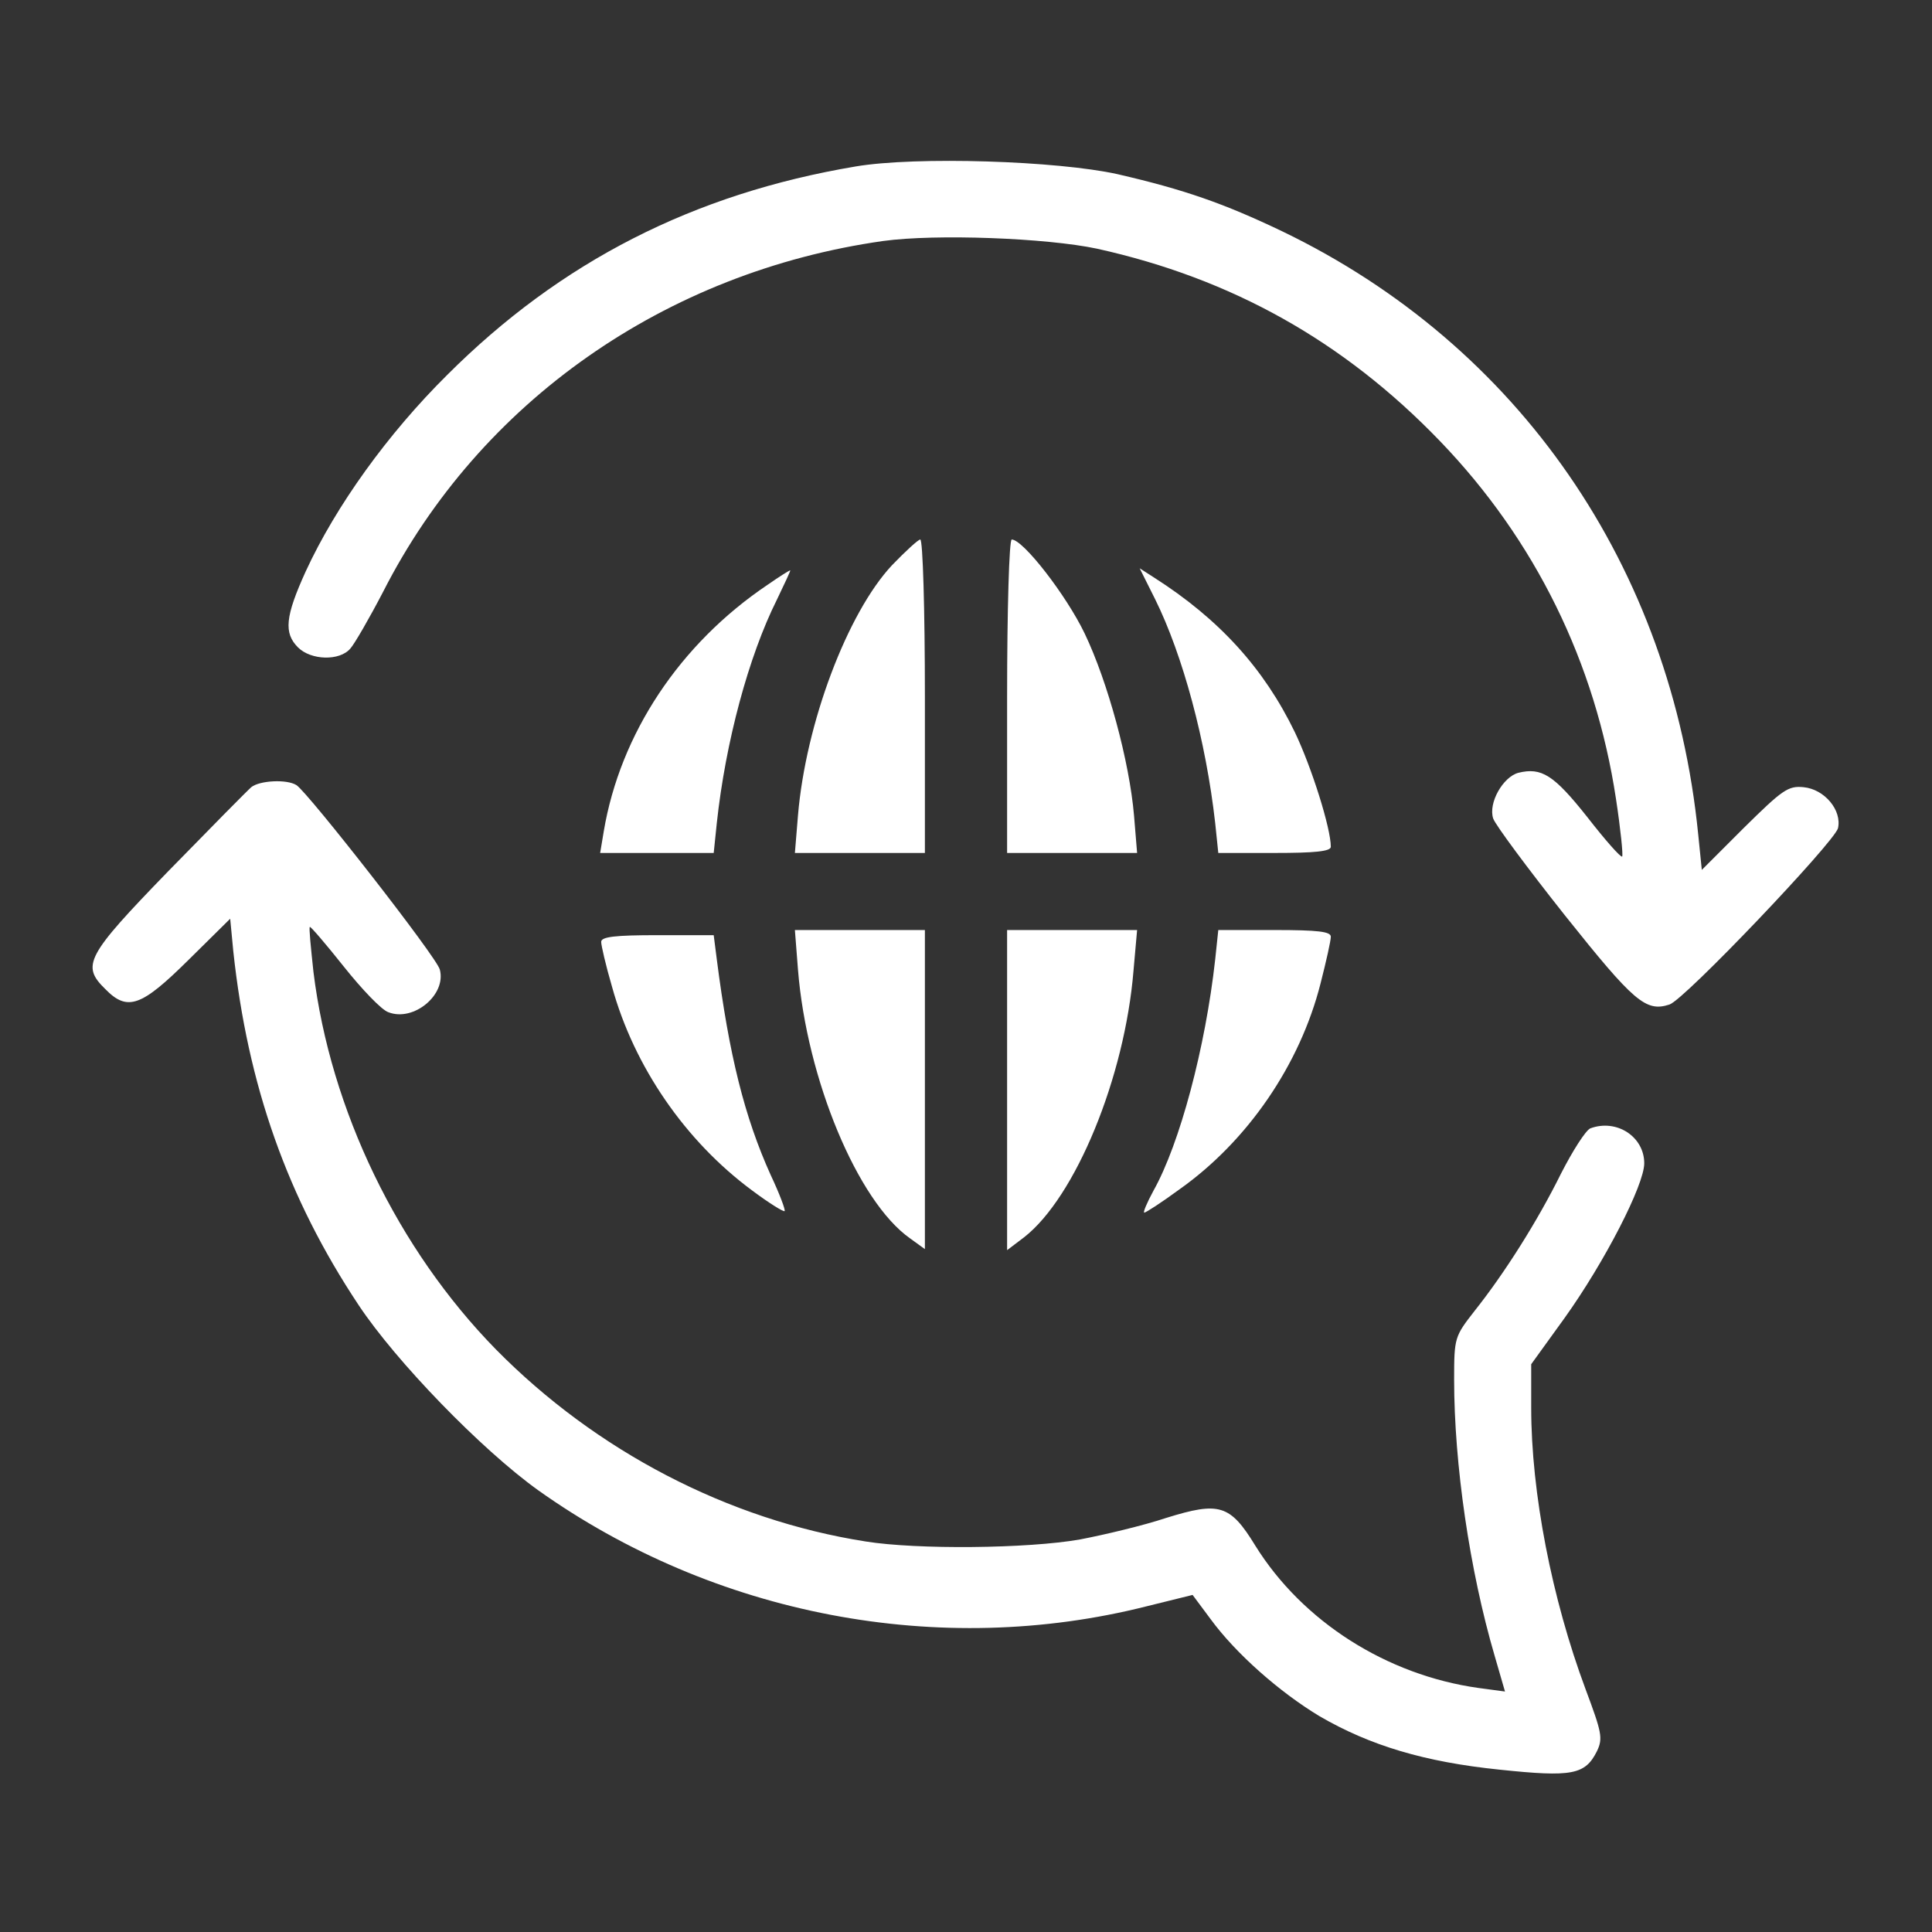
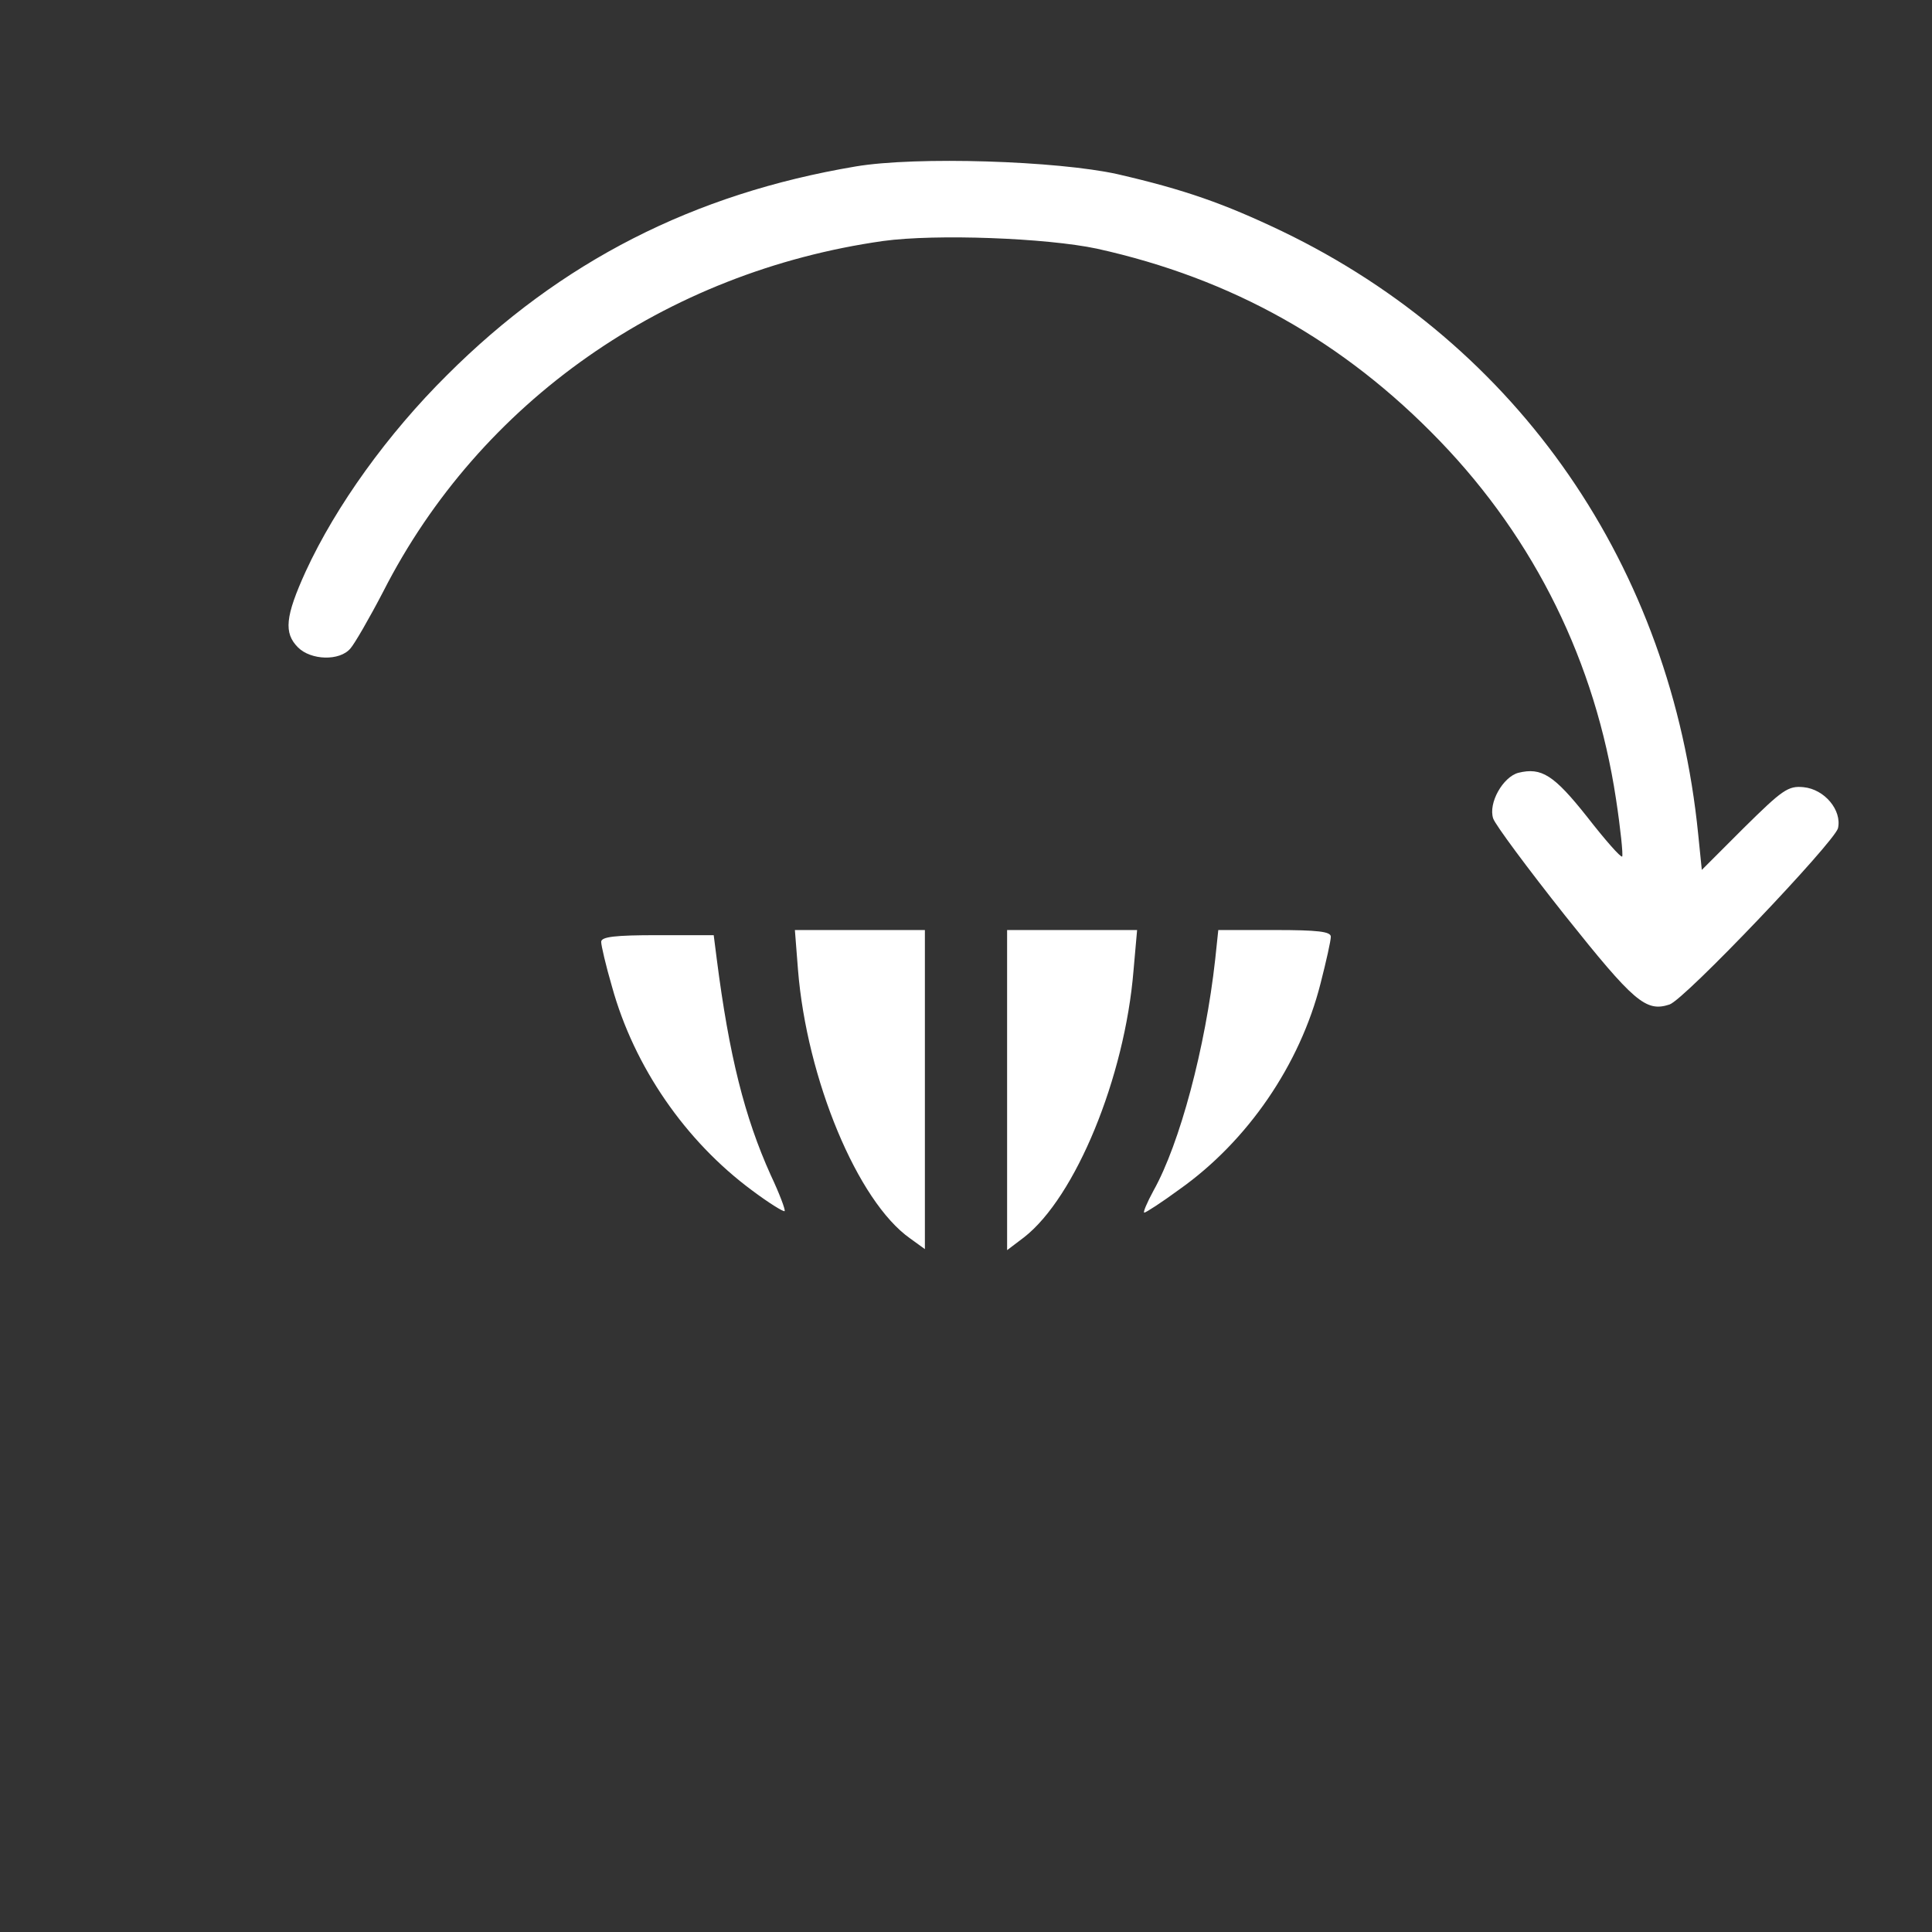
<svg xmlns="http://www.w3.org/2000/svg" id="SvgjsSvg1014" width="288" height="288" version="1.1">
  <rect width="100%" height="100%" fill="#333333" stroke="none" />
  <defs id="SvgjsDefs1015" />
  <g id="SvgjsG1016">
    <svg width="288" height="288" version="1.0" viewBox="0 0 376 376">
      <g transform="matrix(.1 0 0 -.1 0 376)" fill="#ffffff" class="color000 svgShape">
        <path d="M1665 3436 c-315 -53 -574 -185 -795 -406 -115 -114 -216 -254 -275-382 -40 -88 -43 -120 -15 -148 25 -25 81 -27 102 -2 8 9 37 59 64 111 188 369 549 622 973 682 102 14 317 6 416 -15 262 -58 480 -180 667 -374 186 -193 303 -432 343 -697 9 -59 14 -109 12 -112 -3 -2 -33 32 -68 77 -65 82 -89 97 -134 86 -30 -8 -59 -59 -49 -89 4 -12 67 -97 140 -189 134 -168 157 -188 203 -173 29 9 320 315 328 343 8 35 -26 76 -67 80 -30 3 -41 -5 -116 -79 l-82 -82 -7 69 c-52 521 -349 952 -810 1174 -113 54 -190 81 -320 111 -117 26 -392 35 -510 15z" fill="#ffffff" class="color000 svgShape" />
-         <path d="M1736 2660c-87-93-168-308-183-487l-6-73 127 0 126 0 0 305c0 168-4 305-9 305-4 0-29-23-55-50zM1960 2405l0-305 126 0 127 0-6 73c-9 105-51 260-96 354-36 75-120 183-142 183-5 0-9-137-9-305zM1494 2622c-171-115-287-290-319-480l-7-42 110 0 111 0 6 58c17 158 62 325 117 435 15 31 27 57 26 57-2 0-21-12-44-28zM2248 2594c54-109 99-276 117-436l6-58 110 0c77 0 109 3 109 12 0 36-37 154-70 223-60 124-147 220-274 301l-28 18 30-60zM489 2228c-8-7-81-81-162-164-160-165-169-183-122-229 43-44 70-34 161 56l82 81 6-63c28-261 105-480 244-689 73-110 239-281 349-360 343-244 782-328 1185-226l89 22 35-47c49-67 134-142 212-189 98-57 204-89 350-104 142-15 167-10 190 36 12 25 9 37-22 120-66 177-106 383-106 548l0 85 65 90c78 109 155 259 155 301 0 52-54 87-105 68-9-4-34-43-57-88-46-93-110-194-168-267-39-50-40-52-40-134 0-164 30-371 79-538l20-69-52 7c-178 25-342 129-434 277-49 80-70 86-173 54-45-15-121-33-168-42-102-18-317-20-417-4-268 42-525 176-720 374-191 195-322 466-355 735-5 47-9 86-7 87 1 2 31-33 66-77 35-44 74-85 87-89 49-19 113 34 100 83-5 23-256 344-279 359-19 12-72 9-88-4z" fill="#ffffff" class="color000 svgShape" />
        <path d="M1553 1873c17-213 116-451 218-523l29-21 0 310 0 311-126 0-127 0 6-77zM1960 1639l0-312 33 25c100 78 196 311 213 519l7 79-127 0-126 0 0-311zM2365 1893c-19-172-69-359-120-450-13-24-21-43-18-43 3 0 34 20 68 45 133 94 235 243 275 401 11 43 20 83 20 91 0 10-25 13-109 13l-110 0-6-57zM1170 1927c0-7 9-46 21-87 43-156 143-301 273-397 32-24 61-42 63-40 2 2-10 34-27 70-51 113-81 233-105 420l-6 47-110 0c-81 0-109-3-109-13z" fill="#ffffff" class="color000 svgShape" />
      </g>
    </svg>
  </g>
</svg>